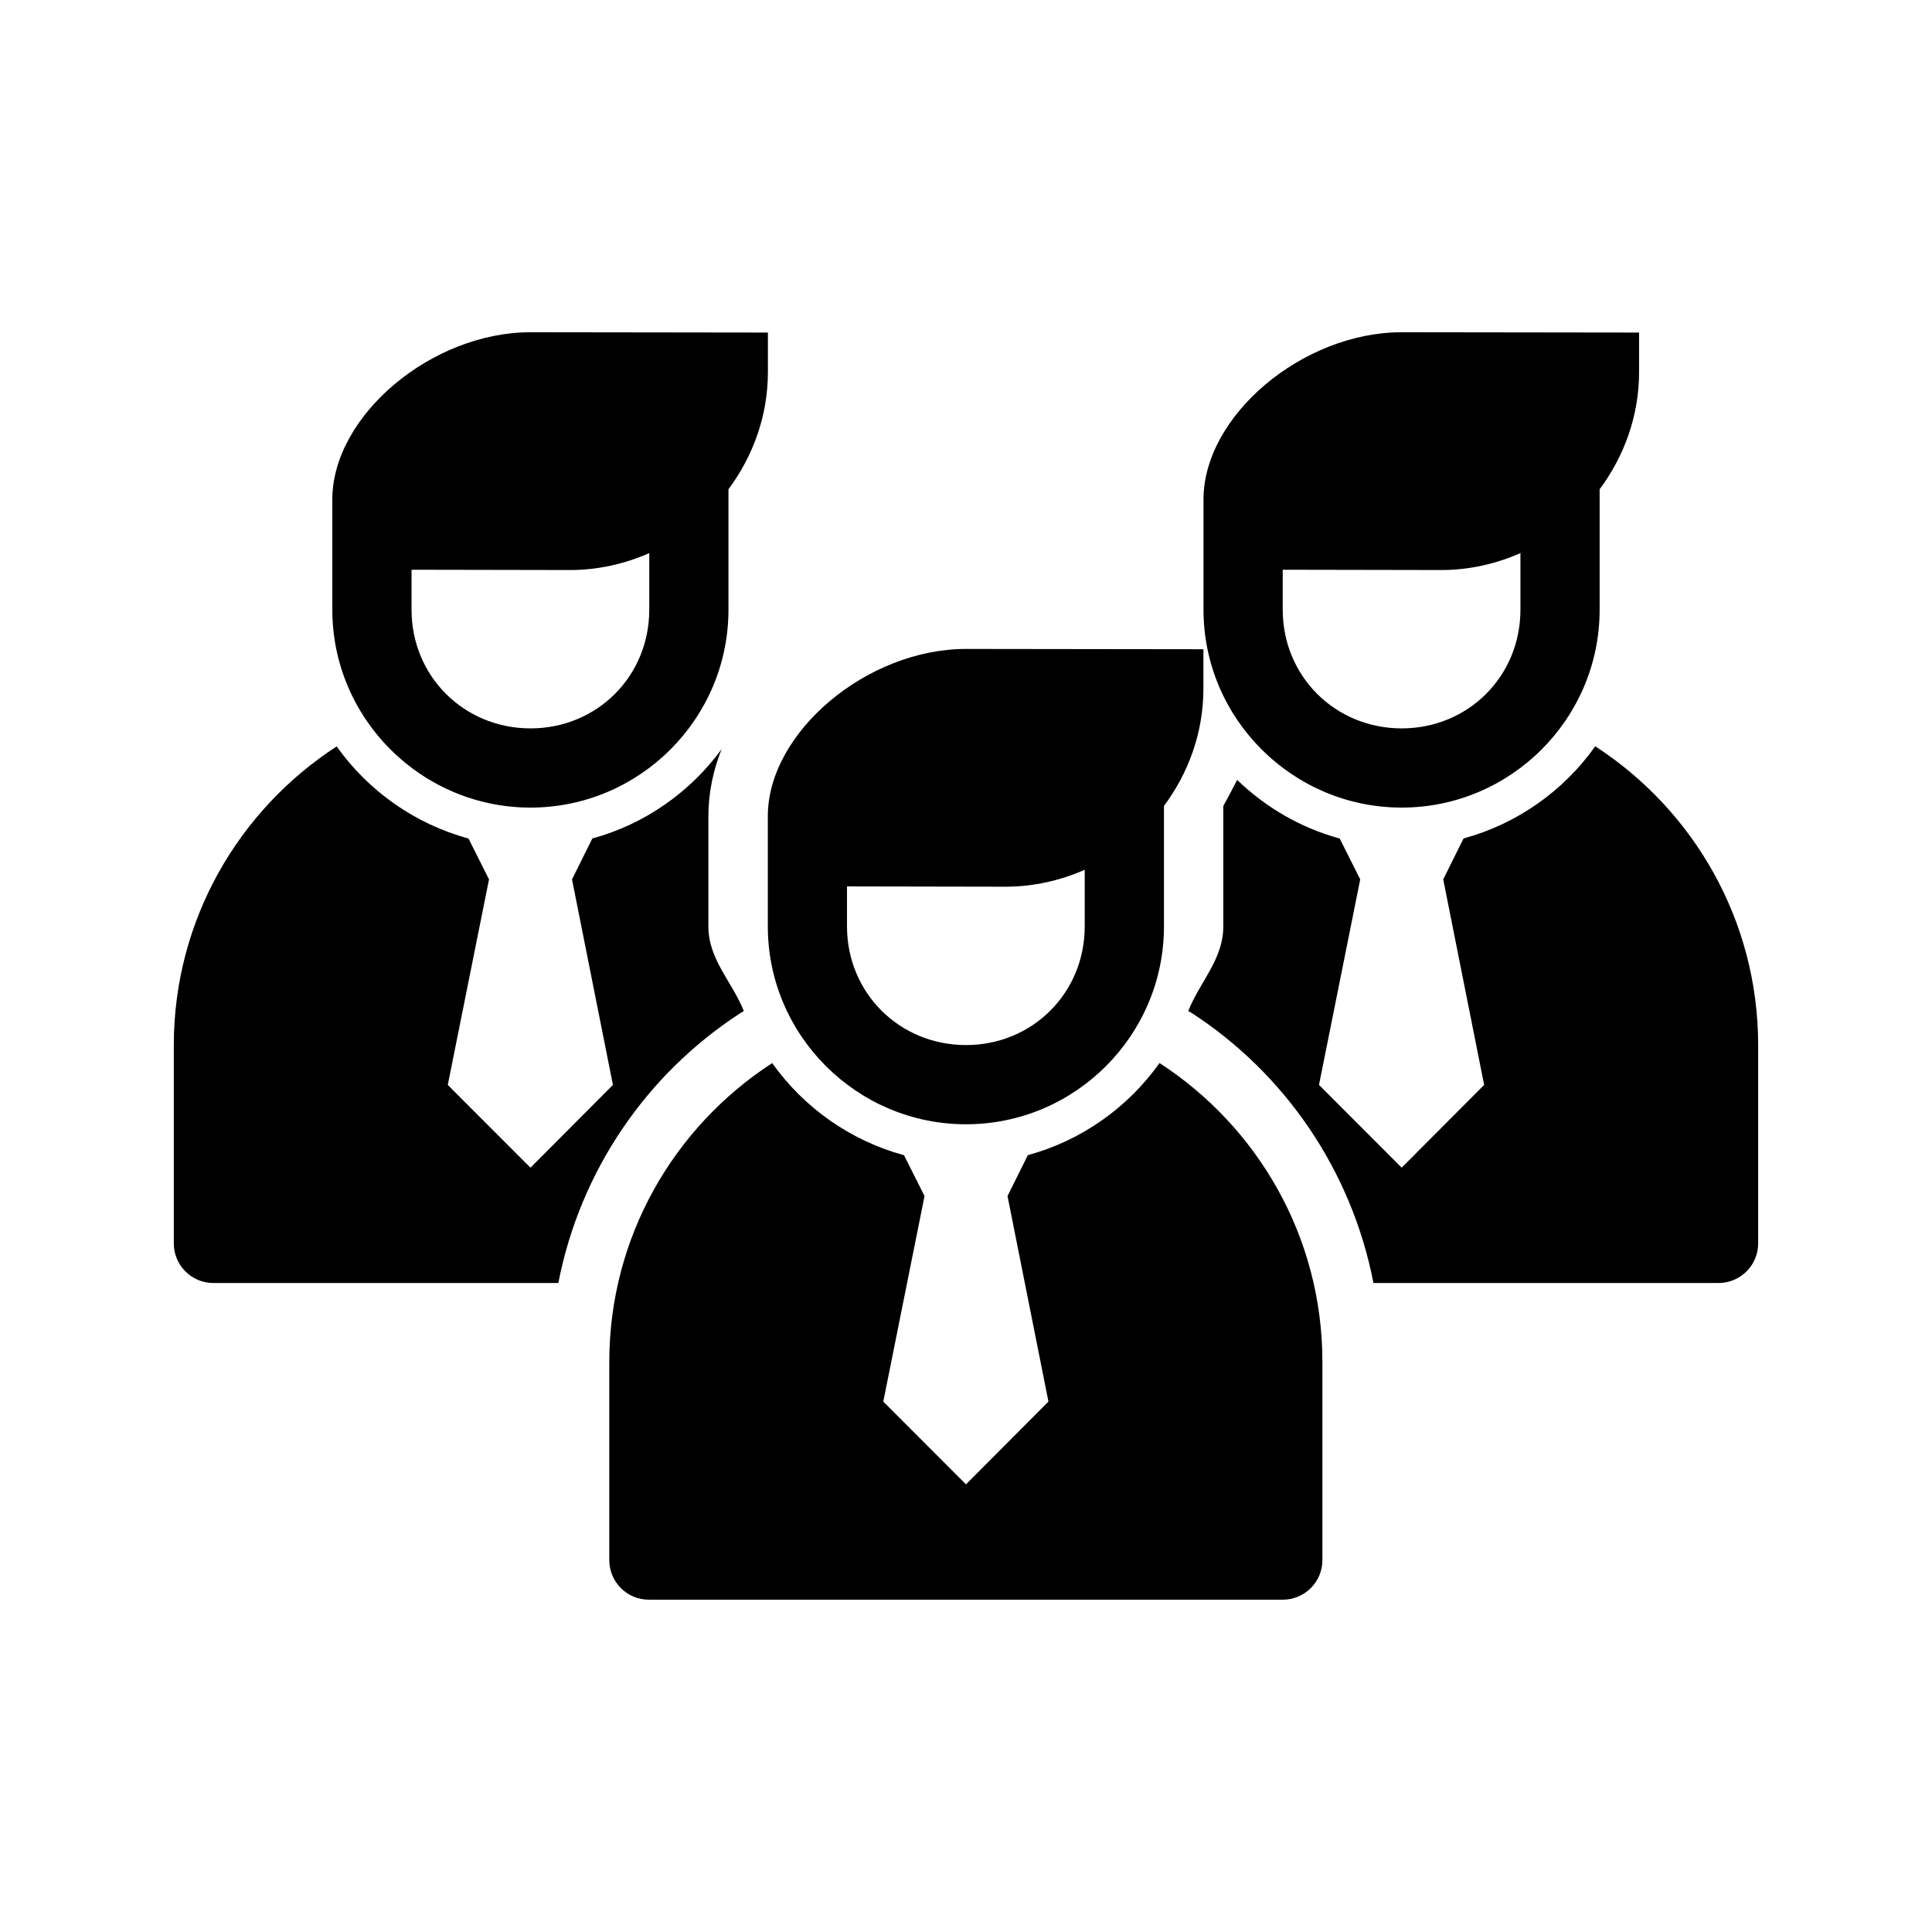
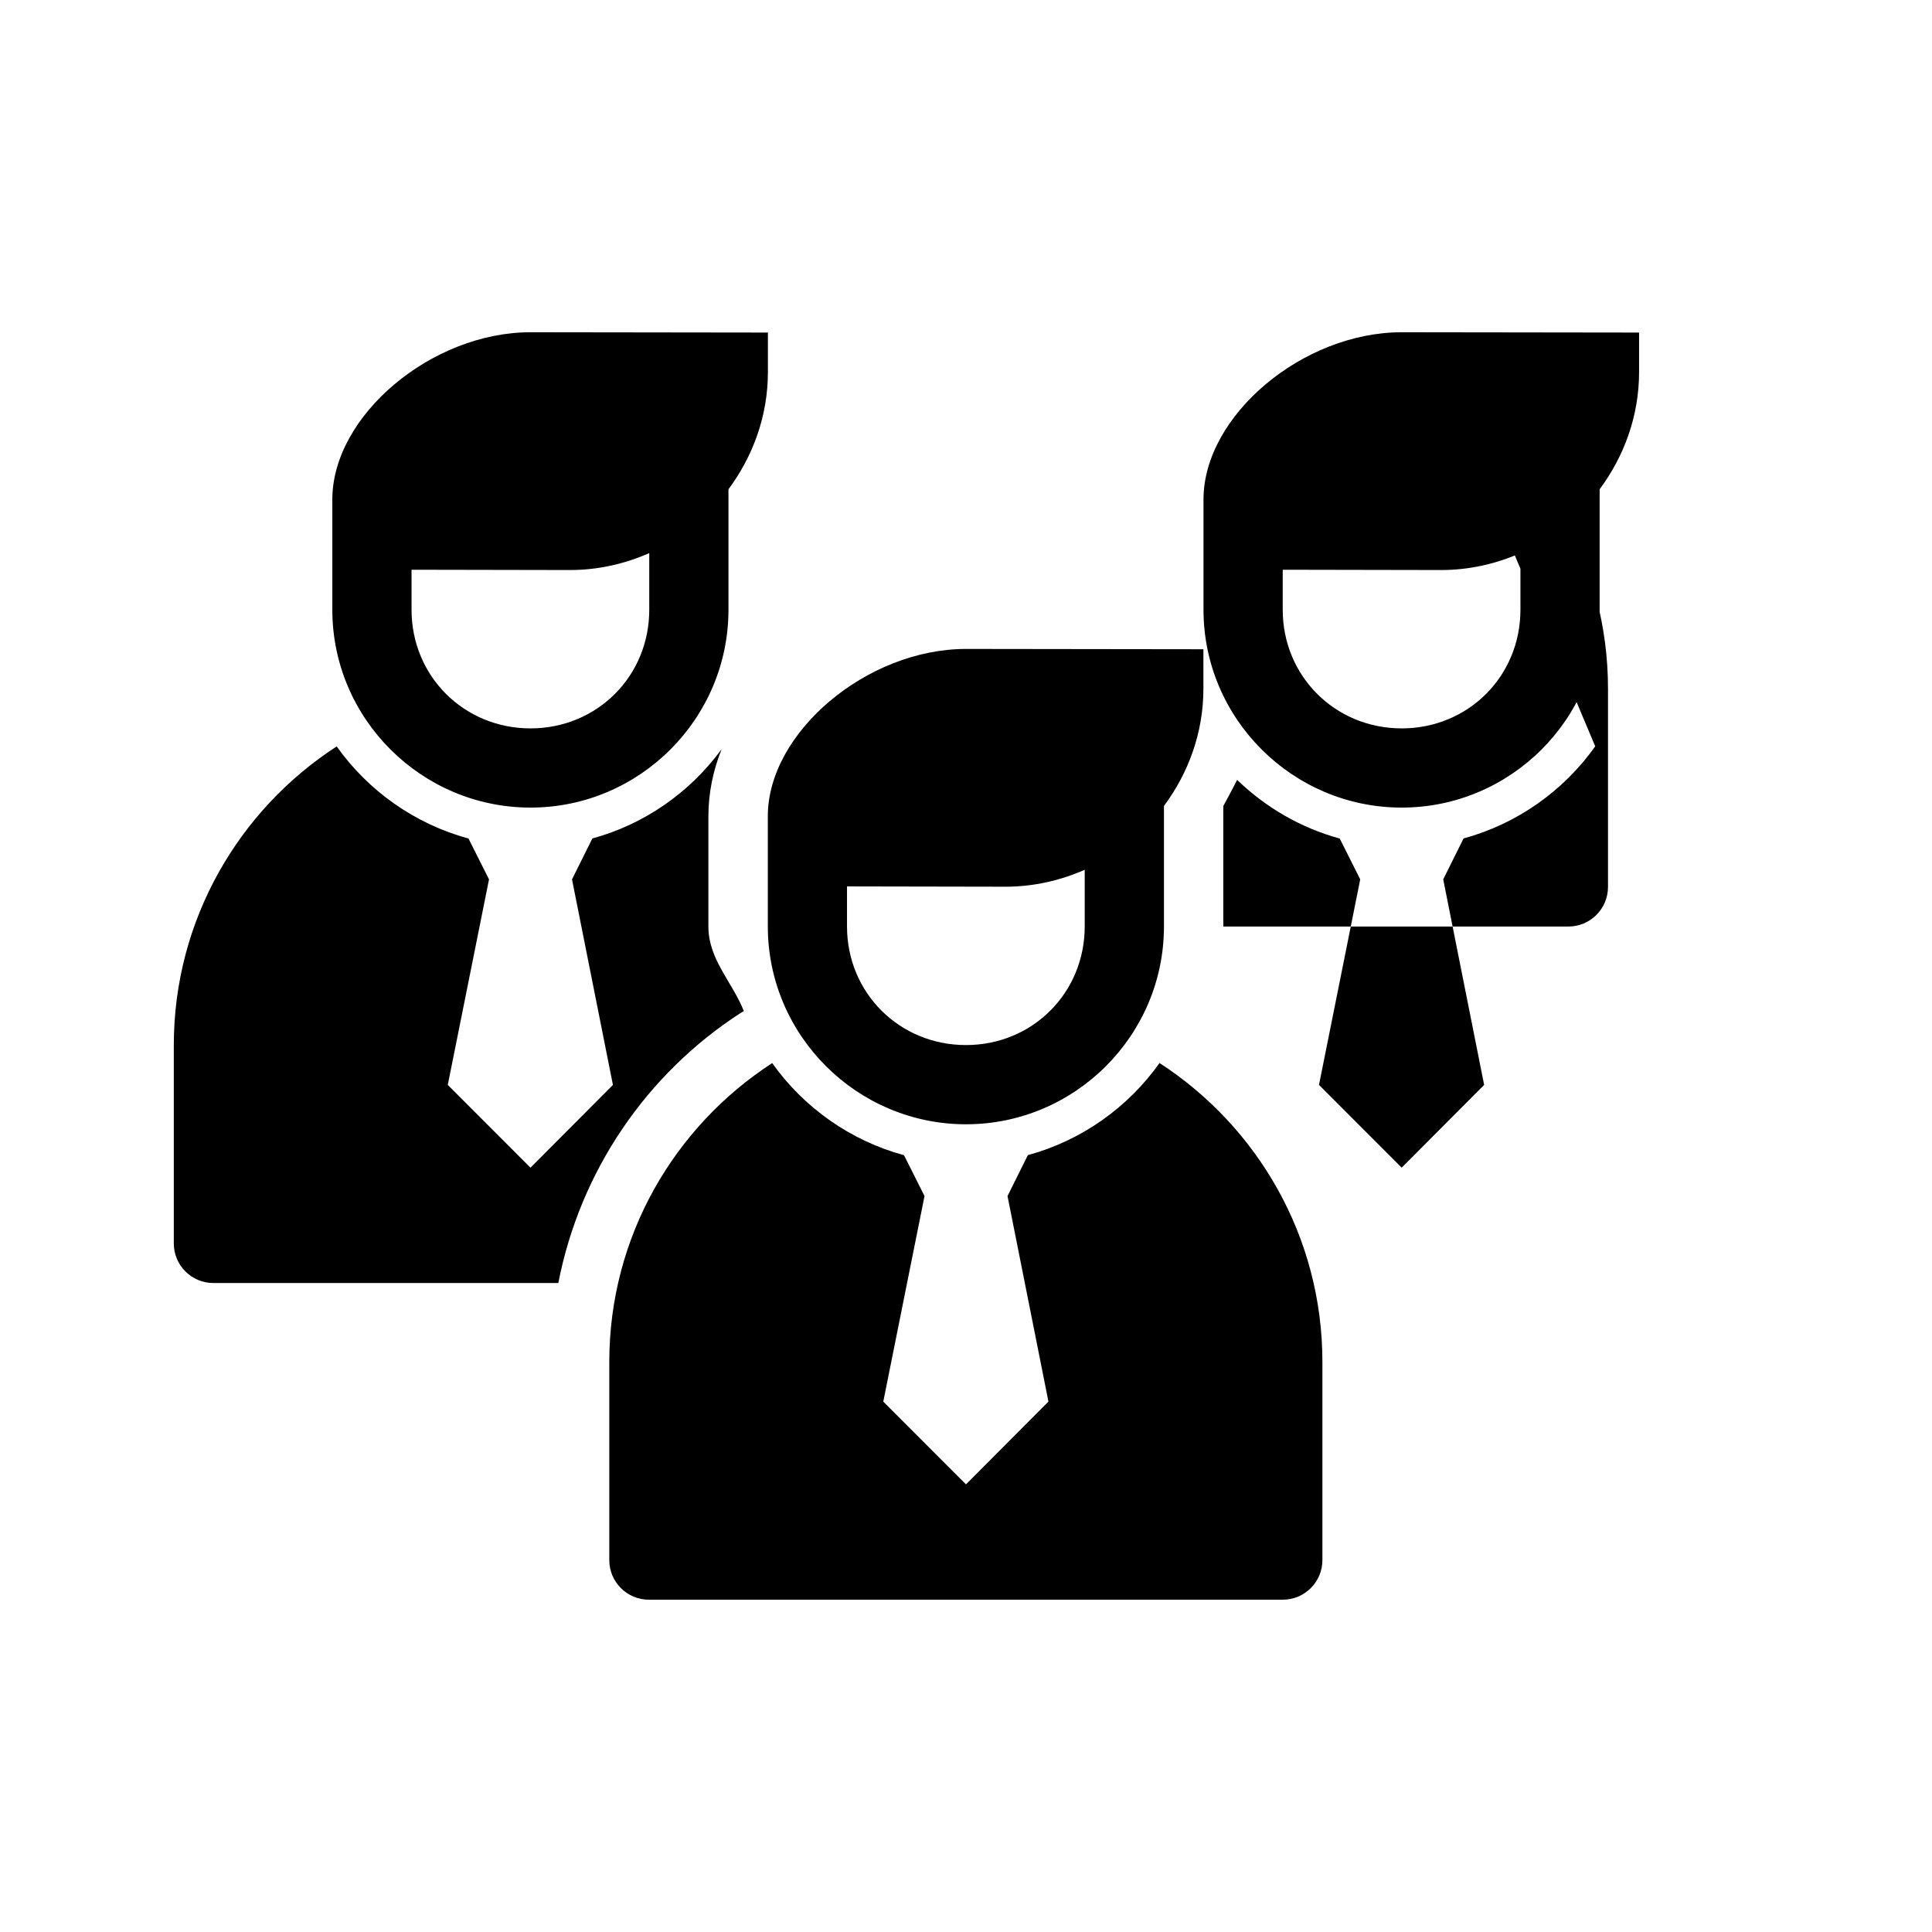
<svg xmlns="http://www.w3.org/2000/svg" fill="#000000" width="800px" height="800px" version="1.1" viewBox="144 144 512 512">
-   <path d="m284.59 232.05c-26.258 0-52.52 22.117-52.52 44.32v29.211c0 28.891 23.629 52.438 52.52 52.438 28.895 0 52.461-23.547 52.461-52.438v-31.918c6.481-8.727 10.453-19.414 10.453-31.078v-10.453zm230.87 0c-26.258 0-52.52 22.117-52.52 44.32v29.211c0 28.891 23.629 52.438 52.52 52.438 28.895 0 52.461-23.547 52.461-52.438v-31.918c6.481-8.727 10.453-19.414 10.453-31.078v-10.453zm-199.4 58.508v15.027c0 17.625-13.84 31.445-31.469 31.445-17.625 0-31.527-13.82-31.527-31.445v-10.598l41.984 0.078c7.481 0 14.562-1.645 21.012-4.488zm230.87 0v15.027c0 17.625-13.84 31.445-31.469 31.445-17.625 0-31.527-13.82-31.527-31.445v-10.598l41.984 0.078c7.481 0 14.562-1.645 21.012-4.488zm-146.93 25.418c-26.258 0-52.52 22.117-52.52 44.32v29.211c0 28.891 23.629 52.438 52.52 52.438 28.895 0 52.461-23.547 52.461-52.438v-31.918c6.481-8.727 10.453-19.414 10.453-31.078v-10.453zm166.75 25.809c-8.355 11.77-20.629 20.531-34.891 24.414l-5.391 10.844 10.844 54.469-21.852 21.934-21.914-21.934 10.926-54.469-5.434-10.824c-10.375-2.824-19.648-8.277-27.184-15.539-1.18 2.336-2.422 4.644-3.668 6.93v31.934c0 8.711-6.262 14.707-9.285 22.387 0.312 0.16 0.621 0.355 0.922 0.531 24.652 15.988 42.363 41.688 48.156 71.547h91.391c5.836 0.031 10.578-4.699 10.559-10.539v-52.461c0-33.23-17.215-62.398-43.172-79.234zm-333.52 0.02c-25.953 16.836-43.172 46-43.172 79.211v52.461c-0.02 5.828 4.707 10.559 10.535 10.539h91.367c5.797-29.832 23.512-55.477 48.156-71.465 0.328-0.199 0.664-0.426 1.004-0.613-3.035-7.688-9.391-13.66-9.391-22.387v-29.211c0-6.309 1.293-12.254 3.504-17.793-8.336 11.363-20.32 19.863-34.254 23.656l-5.391 10.844 10.844 54.469-21.852 21.934-21.914-21.934 10.926-54.469-5.434-10.824c-14.27-3.883-26.566-12.645-34.934-24.414zm198.23 32.676v15.027c0 17.625-13.84 31.445-31.469 31.445-17.625 0-31.527-13.82-31.527-31.445v-10.598l41.984 0.078c7.481 0 14.562-1.645 21.012-4.488zm19.824 51.23c-8.355 11.77-20.629 20.531-34.891 24.414l-5.391 10.844 10.844 54.469-21.852 21.934-21.914-21.934 10.926-54.469-5.434-10.824c-14.27-3.883-26.566-12.645-34.934-24.414-25.953 16.84-43.172 46-43.172 79.211v52.461c-0.02 5.828 4.707 10.559 10.535 10.535h167.89c5.836 0.031 10.578-4.699 10.559-10.535v-52.461c0-33.23-17.215-62.398-43.172-79.234z" />
+   <path d="m284.59 232.05c-26.258 0-52.52 22.117-52.52 44.32v29.211c0 28.891 23.629 52.438 52.52 52.438 28.895 0 52.461-23.547 52.461-52.438v-31.918c6.481-8.727 10.453-19.414 10.453-31.078v-10.453zm230.87 0c-26.258 0-52.52 22.117-52.52 44.32v29.211c0 28.891 23.629 52.438 52.52 52.438 28.895 0 52.461-23.547 52.461-52.438v-31.918c6.481-8.727 10.453-19.414 10.453-31.078v-10.453zm-199.4 58.508v15.027c0 17.625-13.84 31.445-31.469 31.445-17.625 0-31.527-13.82-31.527-31.445v-10.598l41.984 0.078c7.481 0 14.562-1.645 21.012-4.488zm230.87 0v15.027c0 17.625-13.84 31.445-31.469 31.445-17.625 0-31.527-13.82-31.527-31.445v-10.598l41.984 0.078c7.481 0 14.562-1.645 21.012-4.488zm-146.93 25.418c-26.258 0-52.52 22.117-52.52 44.32v29.211c0 28.891 23.629 52.438 52.52 52.438 28.895 0 52.461-23.547 52.461-52.438v-31.918c6.481-8.727 10.453-19.414 10.453-31.078v-10.453zm166.75 25.809c-8.355 11.77-20.629 20.531-34.891 24.414l-5.391 10.844 10.844 54.469-21.852 21.934-21.914-21.934 10.926-54.469-5.434-10.824c-10.375-2.824-19.648-8.277-27.184-15.539-1.18 2.336-2.422 4.644-3.668 6.93v31.934h91.391c5.836 0.031 10.578-4.699 10.559-10.539v-52.461c0-33.23-17.215-62.398-43.172-79.234zm-333.52 0.02c-25.953 16.836-43.172 46-43.172 79.211v52.461c-0.02 5.828 4.707 10.559 10.535 10.539h91.367c5.797-29.832 23.512-55.477 48.156-71.465 0.328-0.199 0.664-0.426 1.004-0.613-3.035-7.688-9.391-13.66-9.391-22.387v-29.211c0-6.309 1.293-12.254 3.504-17.793-8.336 11.363-20.32 19.863-34.254 23.656l-5.391 10.844 10.844 54.469-21.852 21.934-21.914-21.934 10.926-54.469-5.434-10.824c-14.27-3.883-26.566-12.645-34.934-24.414zm198.23 32.676v15.027c0 17.625-13.84 31.445-31.469 31.445-17.625 0-31.527-13.82-31.527-31.445v-10.598l41.984 0.078c7.481 0 14.562-1.645 21.012-4.488zm19.824 51.23c-8.355 11.77-20.629 20.531-34.891 24.414l-5.391 10.844 10.844 54.469-21.852 21.934-21.914-21.934 10.926-54.469-5.434-10.824c-14.27-3.883-26.566-12.645-34.934-24.414-25.953 16.84-43.172 46-43.172 79.211v52.461c-0.02 5.828 4.707 10.559 10.535 10.535h167.89c5.836 0.031 10.578-4.699 10.559-10.535v-52.461c0-33.23-17.215-62.398-43.172-79.234z" />
</svg>